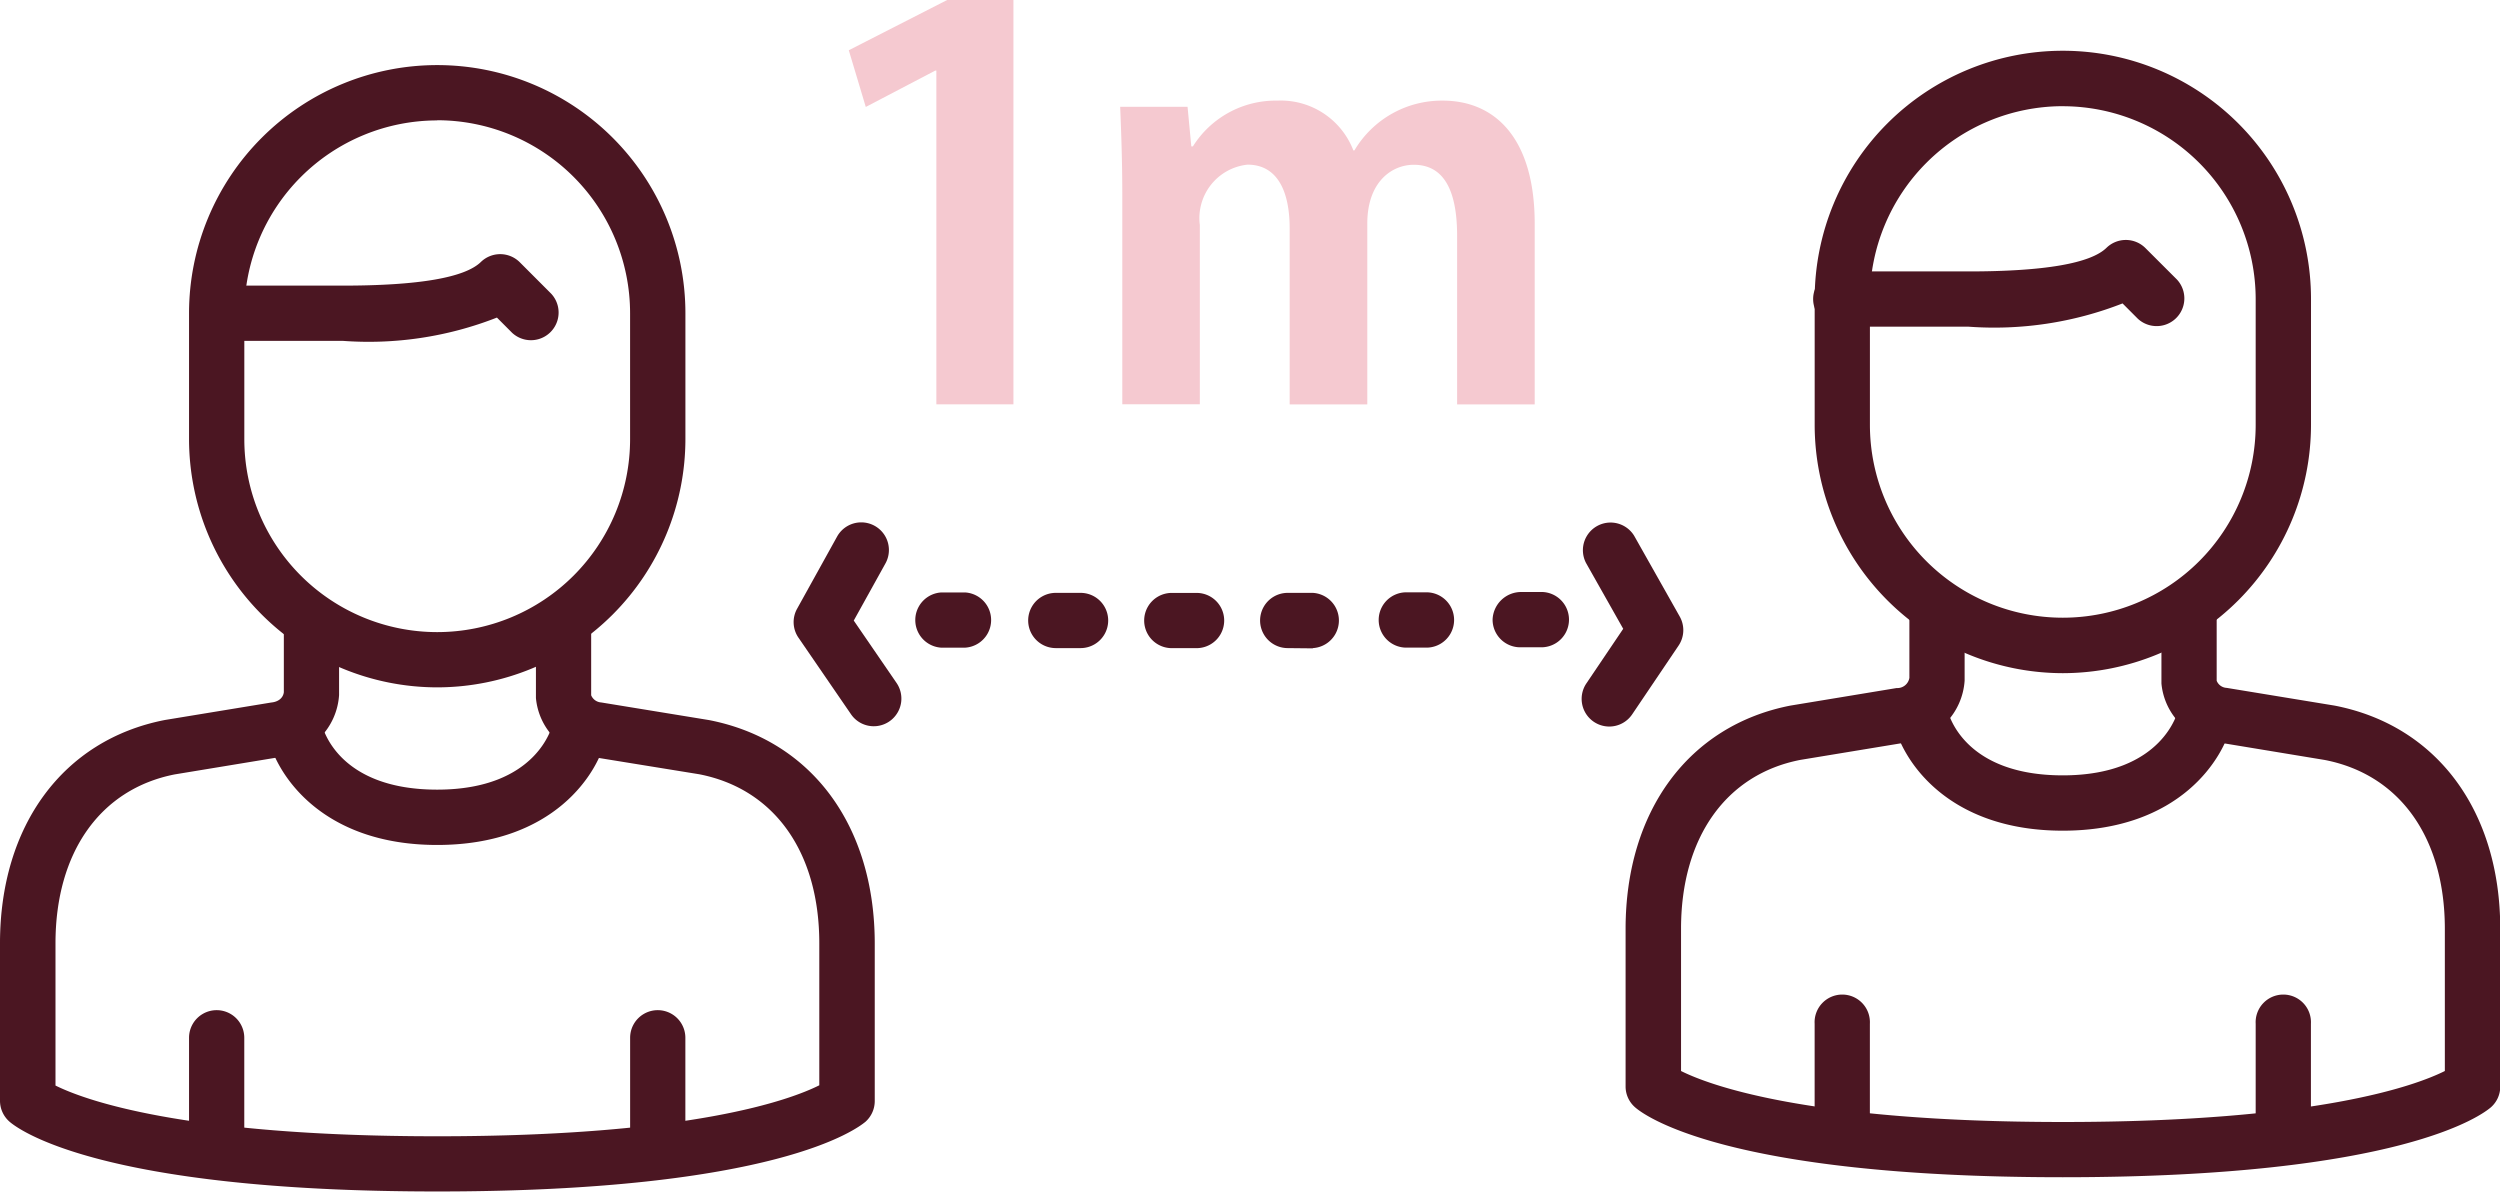
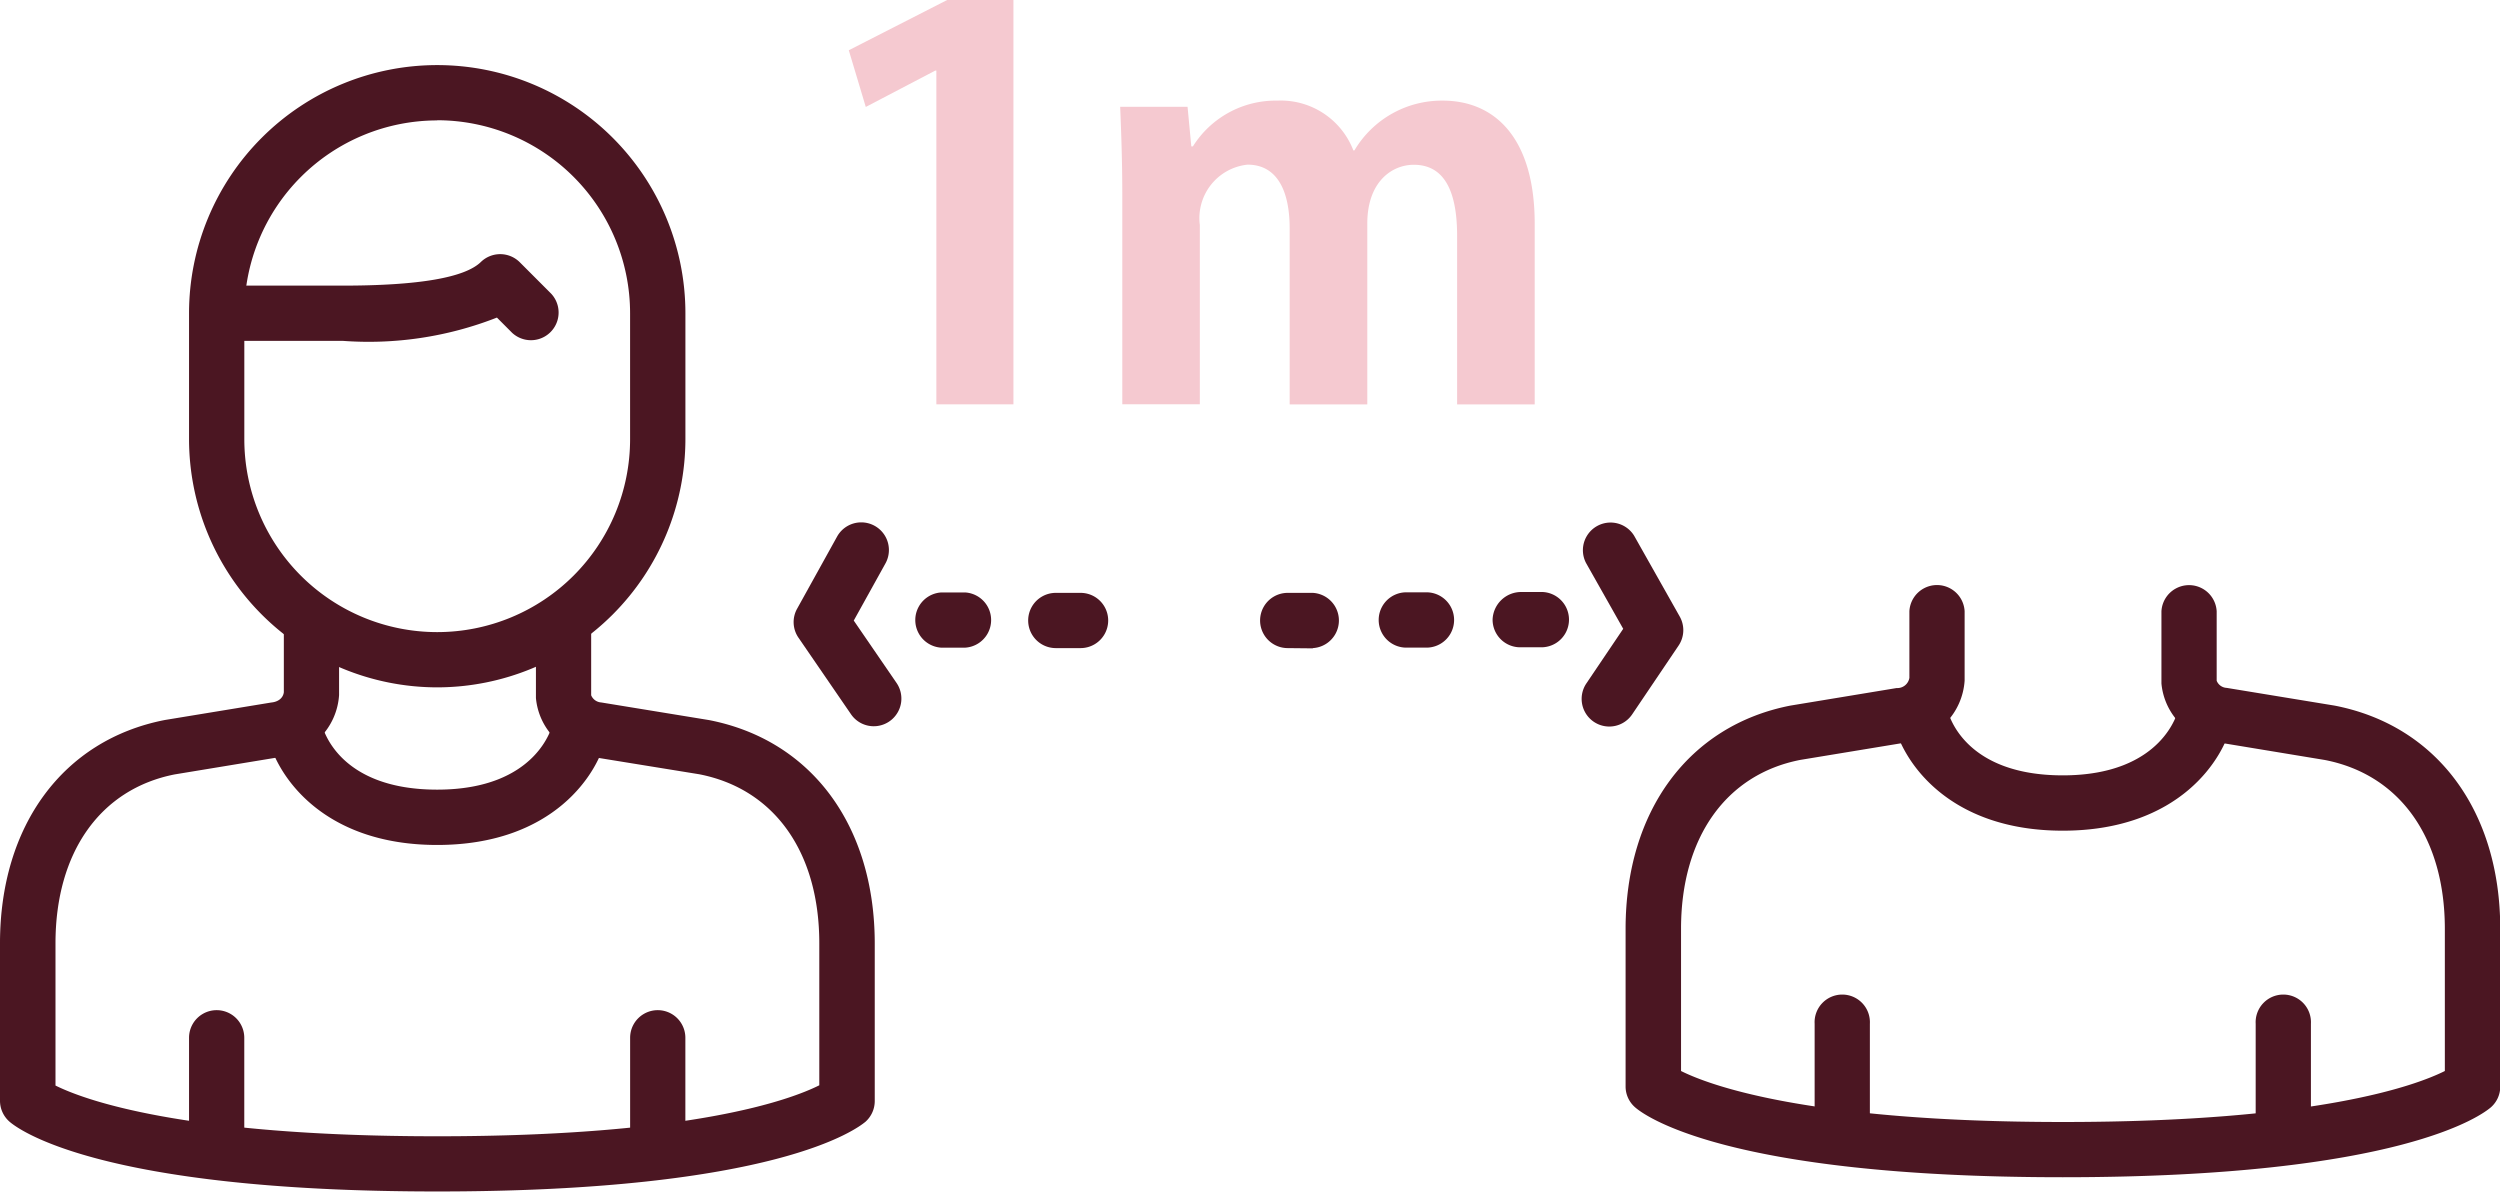
<svg xmlns="http://www.w3.org/2000/svg" width="58.837" height="28.042" viewBox="0 0 58.837 28.042">
  <g transform="translate(-39.816 -539.306)">
    <g transform="translate(59.789 539.306)">
      <path d="M56.164,548.822v-7.855h-.025l-1.636.856-.4-1.334,2.315-1.183h1.56v9.516Z" transform="translate(-54.1 -539.306)" fill="#f5c9d0" />
      <path d="M68.426,548.149H66.6v-3.965c0-1.007-.275-1.674-1.019-1.674-.516,0-1.095.4-1.095,1.384v4.255H62.659v-4.142c0-.831-.263-1.5-.993-1.5a1.266,1.266,0,0,0-1.121,1.422v4.217H58.72v-4.9c0-.819-.025-1.485-.05-2.1h1.586l.088.931h.038A2.3,2.3,0,0,1,62.37,541a1.829,1.829,0,0,1,1.788,1.172h.025A2.391,2.391,0,0,1,66.26,541c1.222,0,2.166.87,2.166,2.9Z" transform="translate(-52.28 -538.632)" fill="#f5c9d0" />
    </g>
    <g transform="translate(39.816 540.504)">
      <path d="M43.648,559.834a.65.65,0,0,1-.65-.65v-2.225a.65.65,0,0,1,1.3,0v2.225A.65.65,0,0,1,43.648,559.834Z" transform="translate(-38.549 -533.733)" fill="#4b1622" />
      <path d="M51.072,559.834a.65.65,0,0,1-.65-.65v-2.225a.65.65,0,0,1,1.3,0v2.225A.65.65,0,0,1,51.072,559.834Z" transform="translate(-35.592 -533.733)" fill="#4b1622" />
      <path d="M50.106,563.34c-7.978,0-9.879-1.478-10.07-1.646a.654.654,0,0,1-.22-.488V557.5c0-2.774,1.486-4.789,3.88-5.256l2.5-.411c.182-.017.284-.116.3-.242l0-1.569a.65.65,0,1,1,1.3,0v1.635a1.574,1.574,0,0,1-1.44,1.467l-2.426.4c-1.751.344-2.808,1.83-2.808,3.977v3.346c.661.329,2.971,1.194,8.988,1.194,5.991,0,8.308-.859,8.988-1.2V557.5c0-2.146-1.056-3.634-2.826-3.979l-2.464-.4a1.543,1.543,0,0,1-1.379-1.394l0-1.7a.651.651,0,1,1,1.3,0v1.635a.274.274,0,0,0,.236.169l2.538.415c2.412.47,3.9,2.485,3.9,5.259v3.708a.654.654,0,0,1-.22.488C59.986,561.862,58.083,563.34,50.106,563.34Z" transform="translate(-39.816 -536.497)" fill="#4b1622" />
      <path d="M48.315,554.486c-2.741,0-3.809-1.689-3.991-2.581a.651.651,0,0,1,1.274-.267c.038.163.431,1.546,2.717,1.546,2.376,0,2.713-1.524,2.715-1.54a.651.651,0,0,1,1.275.259C52.124,552.8,51.057,554.486,48.315,554.486Z" transform="translate(-38.026 -535.798)" fill="#4b1622" />
      <path d="M46.615,545.625H43.648a.651.651,0,0,1,0-1.3h2.967c1.78,0,2.873-.186,3.252-.557a.653.653,0,0,1,.914.006l.741.742a.651.651,0,0,1-.92.92l-.358-.359A8.265,8.265,0,0,1,46.615,545.625Z" transform="translate(-38.549 -538.801)" fill="#4b1622" />
      <path d="M48.838,555.047a5.847,5.847,0,0,1-5.84-5.84v-2.964a5.841,5.841,0,0,1,11.682,0v2.964A5.848,5.848,0,0,1,48.838,555.047Zm0-13.343a4.544,4.544,0,0,0-4.539,4.539v2.964a4.539,4.539,0,0,0,9.079,0v-2.964A4.544,4.544,0,0,0,48.838,541.7Z" transform="translate(-38.549 -540.068)" fill="#4b1622" />
      <path d="M71.011,559.6a.652.652,0,0,1-.652-.652v-2.223a.651.651,0,1,1,1.3,0v2.223A.651.651,0,0,1,71.011,559.6Z" transform="translate(-27.652 -533.829)" fill="#4b1622" />
      <path d="M78.435,559.6a.652.652,0,0,1-.652-.652v-2.223a.651.651,0,1,1,1.3,0v2.223A.651.651,0,0,1,78.435,559.6Z" transform="translate(-24.696 -533.829)" fill="#4b1622" />
      <path d="M77.466,563.1c-7.978,0-9.879-1.479-10.069-1.649a.648.648,0,0,1-.22-.487v-3.708c0-2.774,1.486-4.788,3.879-5.256l2.5-.413a.286.286,0,0,0,.3-.24l0-1.569a.651.651,0,0,1,1.3,0v1.635a1.574,1.574,0,0,1-1.44,1.465l-2.426.4c-1.751.341-2.808,1.83-2.808,3.975V560.6c.661.33,2.971,1.2,8.988,1.2,5.991,0,8.308-.86,8.988-1.2v-3.342c0-2.146-1.056-3.634-2.826-3.978l-2.464-.407a1.543,1.543,0,0,1-1.38-1.393l0-1.7a.651.651,0,0,1,1.3,0v1.635a.266.266,0,0,0,.235.168l2.539.417c2.412.468,3.9,2.482,3.9,5.259v3.708a.648.648,0,0,1-.22.487C87.346,561.622,85.445,563.1,77.466,563.1Z" transform="translate(-28.919 -536.592)" fill="#4b1622" />
      <path d="M75.676,554.246c-2.741,0-3.807-1.689-3.989-2.583a.651.651,0,0,1,1.274-.267c.038.165.431,1.548,2.715,1.548,2.374,0,2.713-1.524,2.715-1.541a.651.651,0,0,1,1.275.26C79.485,552.557,78.416,554.246,75.676,554.246Z" transform="translate(-27.129 -535.894)" fill="#4b1622" />
-       <path d="M73.976,545.386H71.011a.651.651,0,1,1,0-1.3h2.966c1.78,0,2.875-.187,3.252-.557a.653.653,0,0,1,.914.006l.742.741a.652.652,0,0,1-.921.922l-.358-.359A8.286,8.286,0,0,1,73.976,545.386Z" transform="translate(-27.652 -538.896)" fill="#4b1622" />
-       <path d="M76.2,554.808a5.848,5.848,0,0,1-5.84-5.842V546a5.84,5.84,0,1,1,11.681,0v2.963A5.848,5.848,0,0,1,76.2,554.808Zm0-13.344A4.545,4.545,0,0,0,71.66,546v2.963a4.539,4.539,0,1,0,9.079,0V546A4.544,4.544,0,0,0,76.2,541.465Z" transform="translate(-27.652 -540.163)" fill="#4b1622" />
      <path d="M66.115,550.573h0l-.529,0a.65.65,0,0,1-.646-.654.673.673,0,0,1,.654-.647l.529,0a.651.651,0,0,1,0,1.3Z" transform="translate(-29.812 -536.537)" fill="#4b1622" />
      <path d="M64.192,550.578h0l-.545,0a.651.651,0,0,1,0-1.3h0l.545,0a.651.651,0,0,1,0,1.3Z" transform="translate(-30.585 -536.535)" fill="#4b1622" />
      <path d="M62.269,550.591h-.006l-.589-.006a.65.65,0,0,1,0-1.3h0l.59,0a.651.651,0,0,1,0,1.3Z" transform="translate(-31.368 -536.53)" fill="#4b1622" />
-       <path d="M60.307,550.587H60.3l-.577,0a.65.65,0,0,1,0-1.3h.006l.577,0a.65.65,0,0,1,0,1.3Z" transform="translate(-32.145 -536.531)" fill="#4b1622" />
      <path d="M58.348,550.587h0l-.579,0a.65.65,0,0,1,.008-1.3l.579,0a.65.65,0,0,1,0,1.3Z" transform="translate(-32.925 -536.532)" fill="#4b1622" />
      <path d="M56.4,550.58h0l-.552,0a.651.651,0,0,1,0-1.3h.006l.552,0a.651.651,0,0,1-.006,1.3Z" transform="translate(-33.692 -536.535)" fill="#4b1622" />
      <path d="M55.06,552.9a.649.649,0,0,1-.537-.284l-1.235-1.8a.646.646,0,0,1-.032-.682l.947-1.709a.651.651,0,0,1,1.138.632l-.752,1.356,1.007,1.468a.651.651,0,0,1-.536,1.019Z" transform="translate(-34.496 -537.006)" fill="#4b1622" />
      <path d="M67.087,552.908a.651.651,0,0,1-.538-1.015l.867-1.285-.875-1.549a.651.651,0,0,1,1.133-.64l1.072,1.9a.651.651,0,0,1-.027.684l-1.092,1.618A.649.649,0,0,1,67.087,552.908Z" transform="translate(-29.214 -537.007)" fill="#4b1622" />
    </g>
  </g>
</svg>